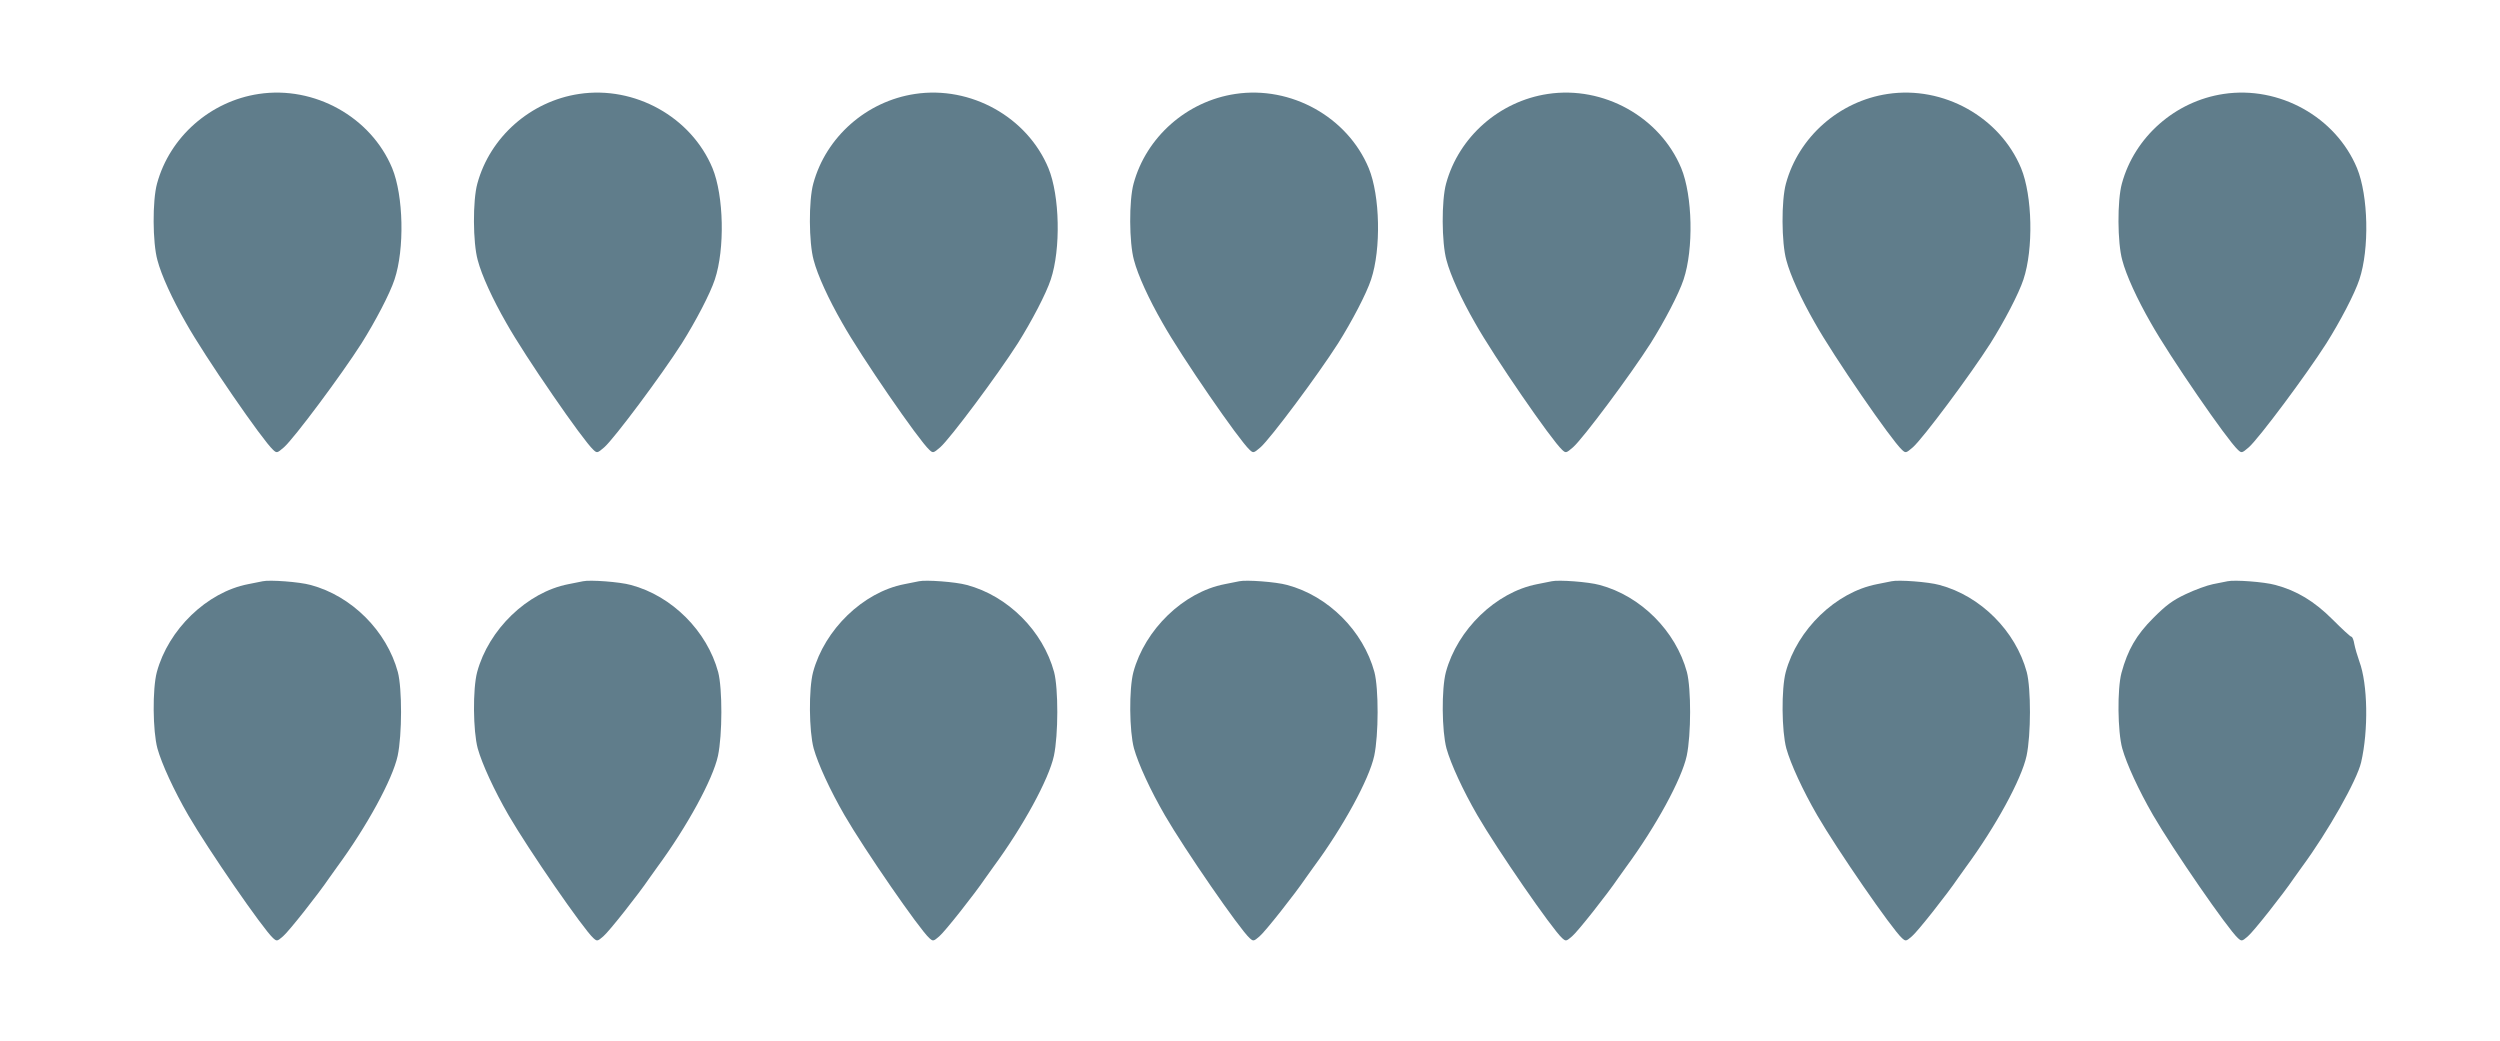
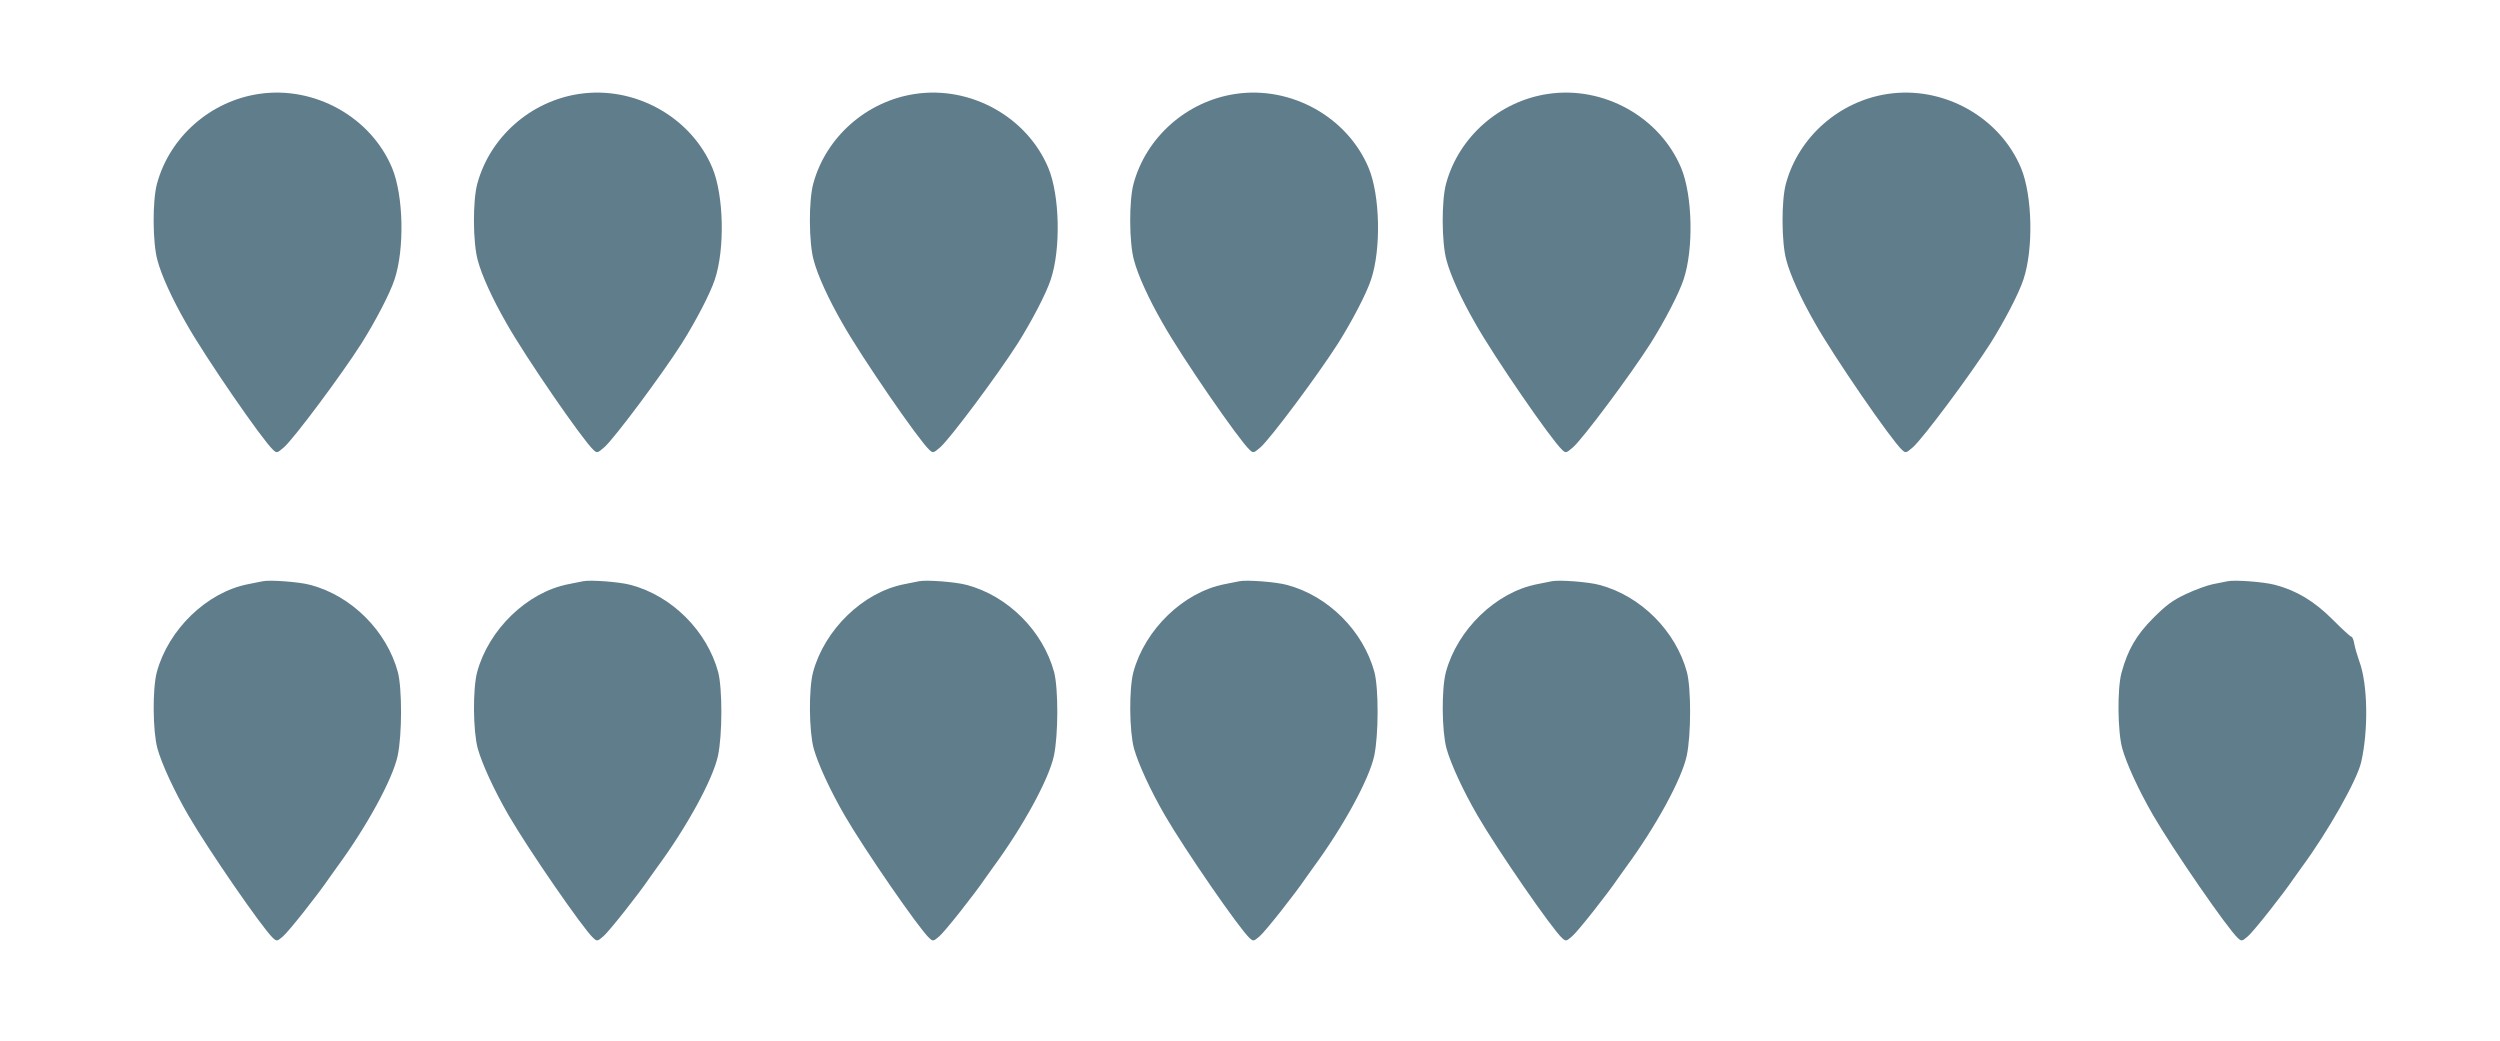
<svg xmlns="http://www.w3.org/2000/svg" version="1.0" width="1280pt" height="533pt" viewBox="0 0 1280 533" preserveAspectRatio="xMidYMid meet">
  <g transform="translate(0,533) scale(0.1,-0.1)" fill="#607d8b" stroke="none">
    <path d="M1325 4849 c-248 -37 -456 -220 -521 -459 -24 -87 -23 -302 2 -392 20 -77 76 -199 146 -321 97 -173 392 -601 446 -650 19 -18 21 -17 56 13 52 46 293 369 397 532 71 113 145 254 169 327 52 156 46 429 -12 570 -109 262 -398 423 -683 380z" />
    <path d="M2965 4849 c-248 -37 -456 -220 -521 -459 -24 -87 -23 -302 2 -392 20 -77 76 -199 146 -321 97 -173 392 -601 446 -650 19 -18 21 -17 56 13 52 46 293 369 397 532 71 113 145 254 169 327 52 156 46 429 -12 570 -109 262 -398 423 -683 380z" />
    <path d="M4685 4849 c-248 -37 -456 -220 -521 -459 -24 -87 -23 -302 2 -392 20 -77 76 -199 146 -321 97 -173 392 -601 446 -650 19 -18 21 -17 56 13 52 46 293 369 397 532 71 113 145 254 169 327 52 156 46 429 -12 570 -109 262 -398 423 -683 380z" />
    <path d="M6325 4849 c-248 -37 -456 -220 -521 -459 -24 -87 -23 -302 2 -392 20 -77 76 -199 146 -321 97 -173 392 -601 446 -650 19 -18 21 -17 56 13 52 46 293 369 397 532 71 113 145 254 169 327 52 156 46 429 -12 570 -109 262 -398 423 -683 380z" />
    <path d="M7925 4849 c-248 -37 -456 -220 -521 -459 -24 -87 -23 -302 2 -392 20 -77 76 -199 146 -321 97 -173 392 -601 446 -650 19 -18 21 -17 56 13 52 46 293 369 397 532 71 113 145 254 169 327 52 156 46 429 -12 570 -109 262 -398 423 -683 380z" />
    <path d="M9665 4849 c-248 -37 -456 -220 -521 -459 -24 -87 -23 -302 2 -392 20 -77 76 -199 146 -321 97 -173 392 -601 446 -650 19 -18 21 -17 56 13 52 46 293 369 397 532 71 113 145 254 169 327 52 156 46 429 -12 570 -109 262 -398 423 -683 380z" />
-     <path d="M11385 4849 c-248 -37 -456 -220 -521 -459 -24 -87 -23 -302 2 -392 20 -77 76 -199 146 -321 97 -173 392 -601 446 -650 19 -18 21 -17 56 13 52 46 293 369 397 532 71 113 145 254 169 327 52 156 46 429 -12 570 -109 262 -398 423 -683 380z" />
-     <path d="M1345 2354 c-11 -2 -45 -9 -75 -15 -211 -41 -408 -232 -467 -450 -23 -87 -21 -302 3 -391 22 -79 84 -214 158 -342 102 -176 382 -582 434 -629 19 -17 21 -17 51 9 28 23 182 218 236 298 11 16 29 41 40 56 153 208 285 450 311 570 23 108 23 345 1 429 -57 210 -236 390 -447 446 -57 16 -210 27 -245 19z" />
+     <path d="M1345 2354 c-11 -2 -45 -9 -75 -15 -211 -41 -408 -232 -467 -450 -23 -87 -21 -302 3 -391 22 -79 84 -214 158 -342 102 -176 382 -582 434 -629 19 -17 21 -17 51 9 28 23 182 218 236 298 11 16 29 41 40 56 153 208 285 450 311 570 23 108 23 345 1 429 -57 210 -236 390 -447 446 -57 16 -210 27 -245 19" />
    <path d="M2985 2354 c-11 -2 -45 -9 -75 -15 -211 -41 -408 -232 -467 -450 -23 -87 -21 -302 3 -391 22 -79 84 -214 158 -342 102 -176 382 -582 434 -629 19 -17 21 -17 51 9 28 23 182 218 236 298 11 16 29 41 40 56 153 208 285 450 311 570 23 108 23 345 1 429 -57 210 -236 390 -447 446 -57 16 -210 27 -245 19z" />
    <path d="M4705 2354 c-11 -2 -45 -9 -75 -15 -211 -41 -408 -232 -467 -450 -23 -87 -21 -302 3 -391 22 -79 84 -214 158 -342 102 -176 382 -582 434 -629 19 -17 21 -17 51 9 28 23 182 218 236 298 11 16 29 41 40 56 153 208 285 450 311 570 23 108 23 345 1 429 -57 210 -236 390 -447 446 -57 16 -210 27 -245 19z" />
    <path d="M6345 2354 c-11 -2 -45 -9 -75 -15 -211 -41 -408 -232 -467 -450 -23 -87 -21 -302 3 -391 22 -79 84 -214 158 -342 102 -176 382 -582 434 -629 19 -17 21 -17 51 9 28 23 182 218 236 298 11 16 29 41 40 56 153 208 285 450 311 570 23 108 23 345 1 429 -57 210 -236 390 -447 446 -57 16 -210 27 -245 19z" />
    <path d="M7945 2354 c-11 -2 -45 -9 -75 -15 -211 -41 -408 -232 -467 -450 -23 -87 -21 -302 3 -391 22 -79 84 -214 158 -342 102 -176 382 -582 434 -629 19 -17 21 -17 51 9 28 23 182 218 236 298 11 16 29 41 40 56 153 208 285 450 311 570 23 108 23 345 1 429 -57 210 -236 390 -447 446 -57 16 -210 27 -245 19z" />
-     <path d="M9685 2354 c-11 -2 -45 -9 -75 -15 -211 -41 -408 -232 -467 -450 -23 -87 -21 -302 3 -391 22 -79 84 -214 158 -342 102 -176 382 -582 434 -629 19 -17 21 -17 51 9 28 23 182 218 236 298 11 16 29 41 40 56 153 208 285 450 311 570 23 108 23 345 1 429 -57 210 -236 390 -447 446 -57 16 -210 27 -245 19z" />
    <path d="M11405 2354 c-11 -2 -45 -9 -75 -15 -30 -6 -93 -29 -139 -51 -68 -32 -101 -57 -166 -122 -87 -87 -131 -163 -163 -281 -22 -82 -20 -300 4 -387 22 -79 84 -214 158 -342 102 -176 382 -582 434 -629 19 -17 21 -17 51 9 28 23 182 218 236 298 11 16 29 41 40 56 135 183 283 446 304 537 38 164 34 401 -9 516 -10 28 -22 69 -26 90 -3 20 -10 37 -15 37 -5 0 -48 40 -96 88 -94 94 -184 148 -293 177 -57 16 -210 27 -245 19z" />
  </g>
</svg>